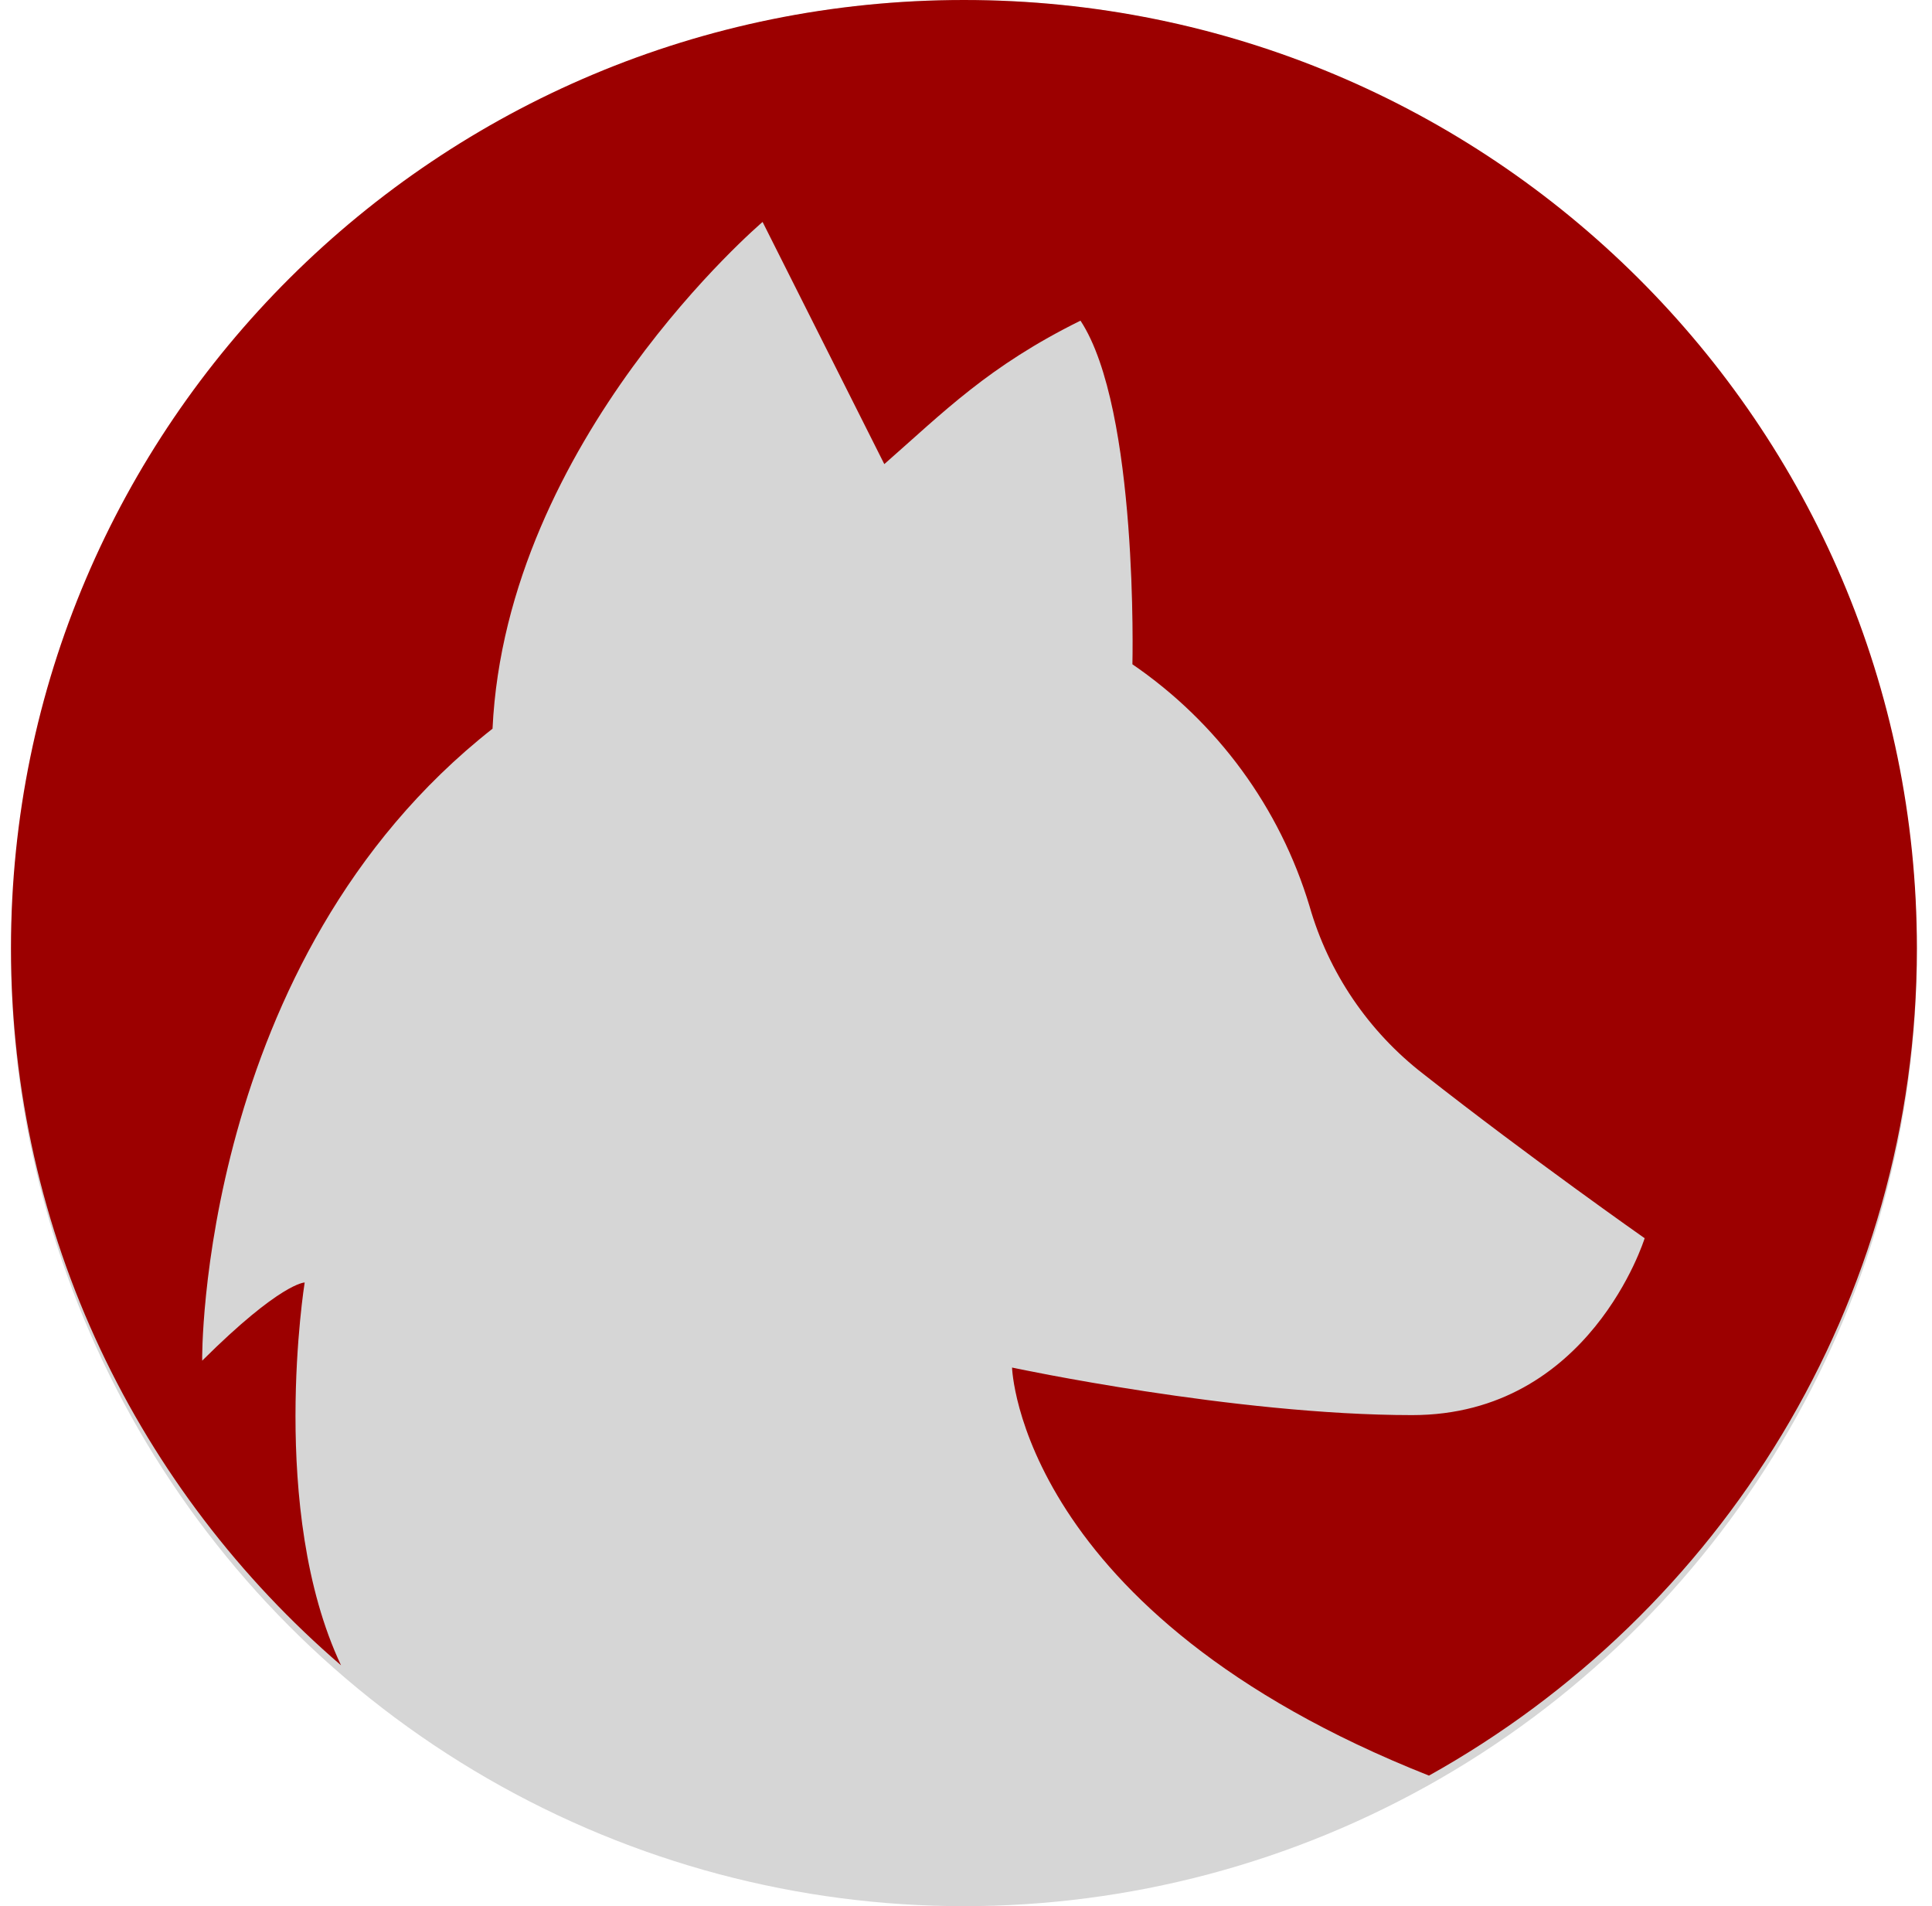
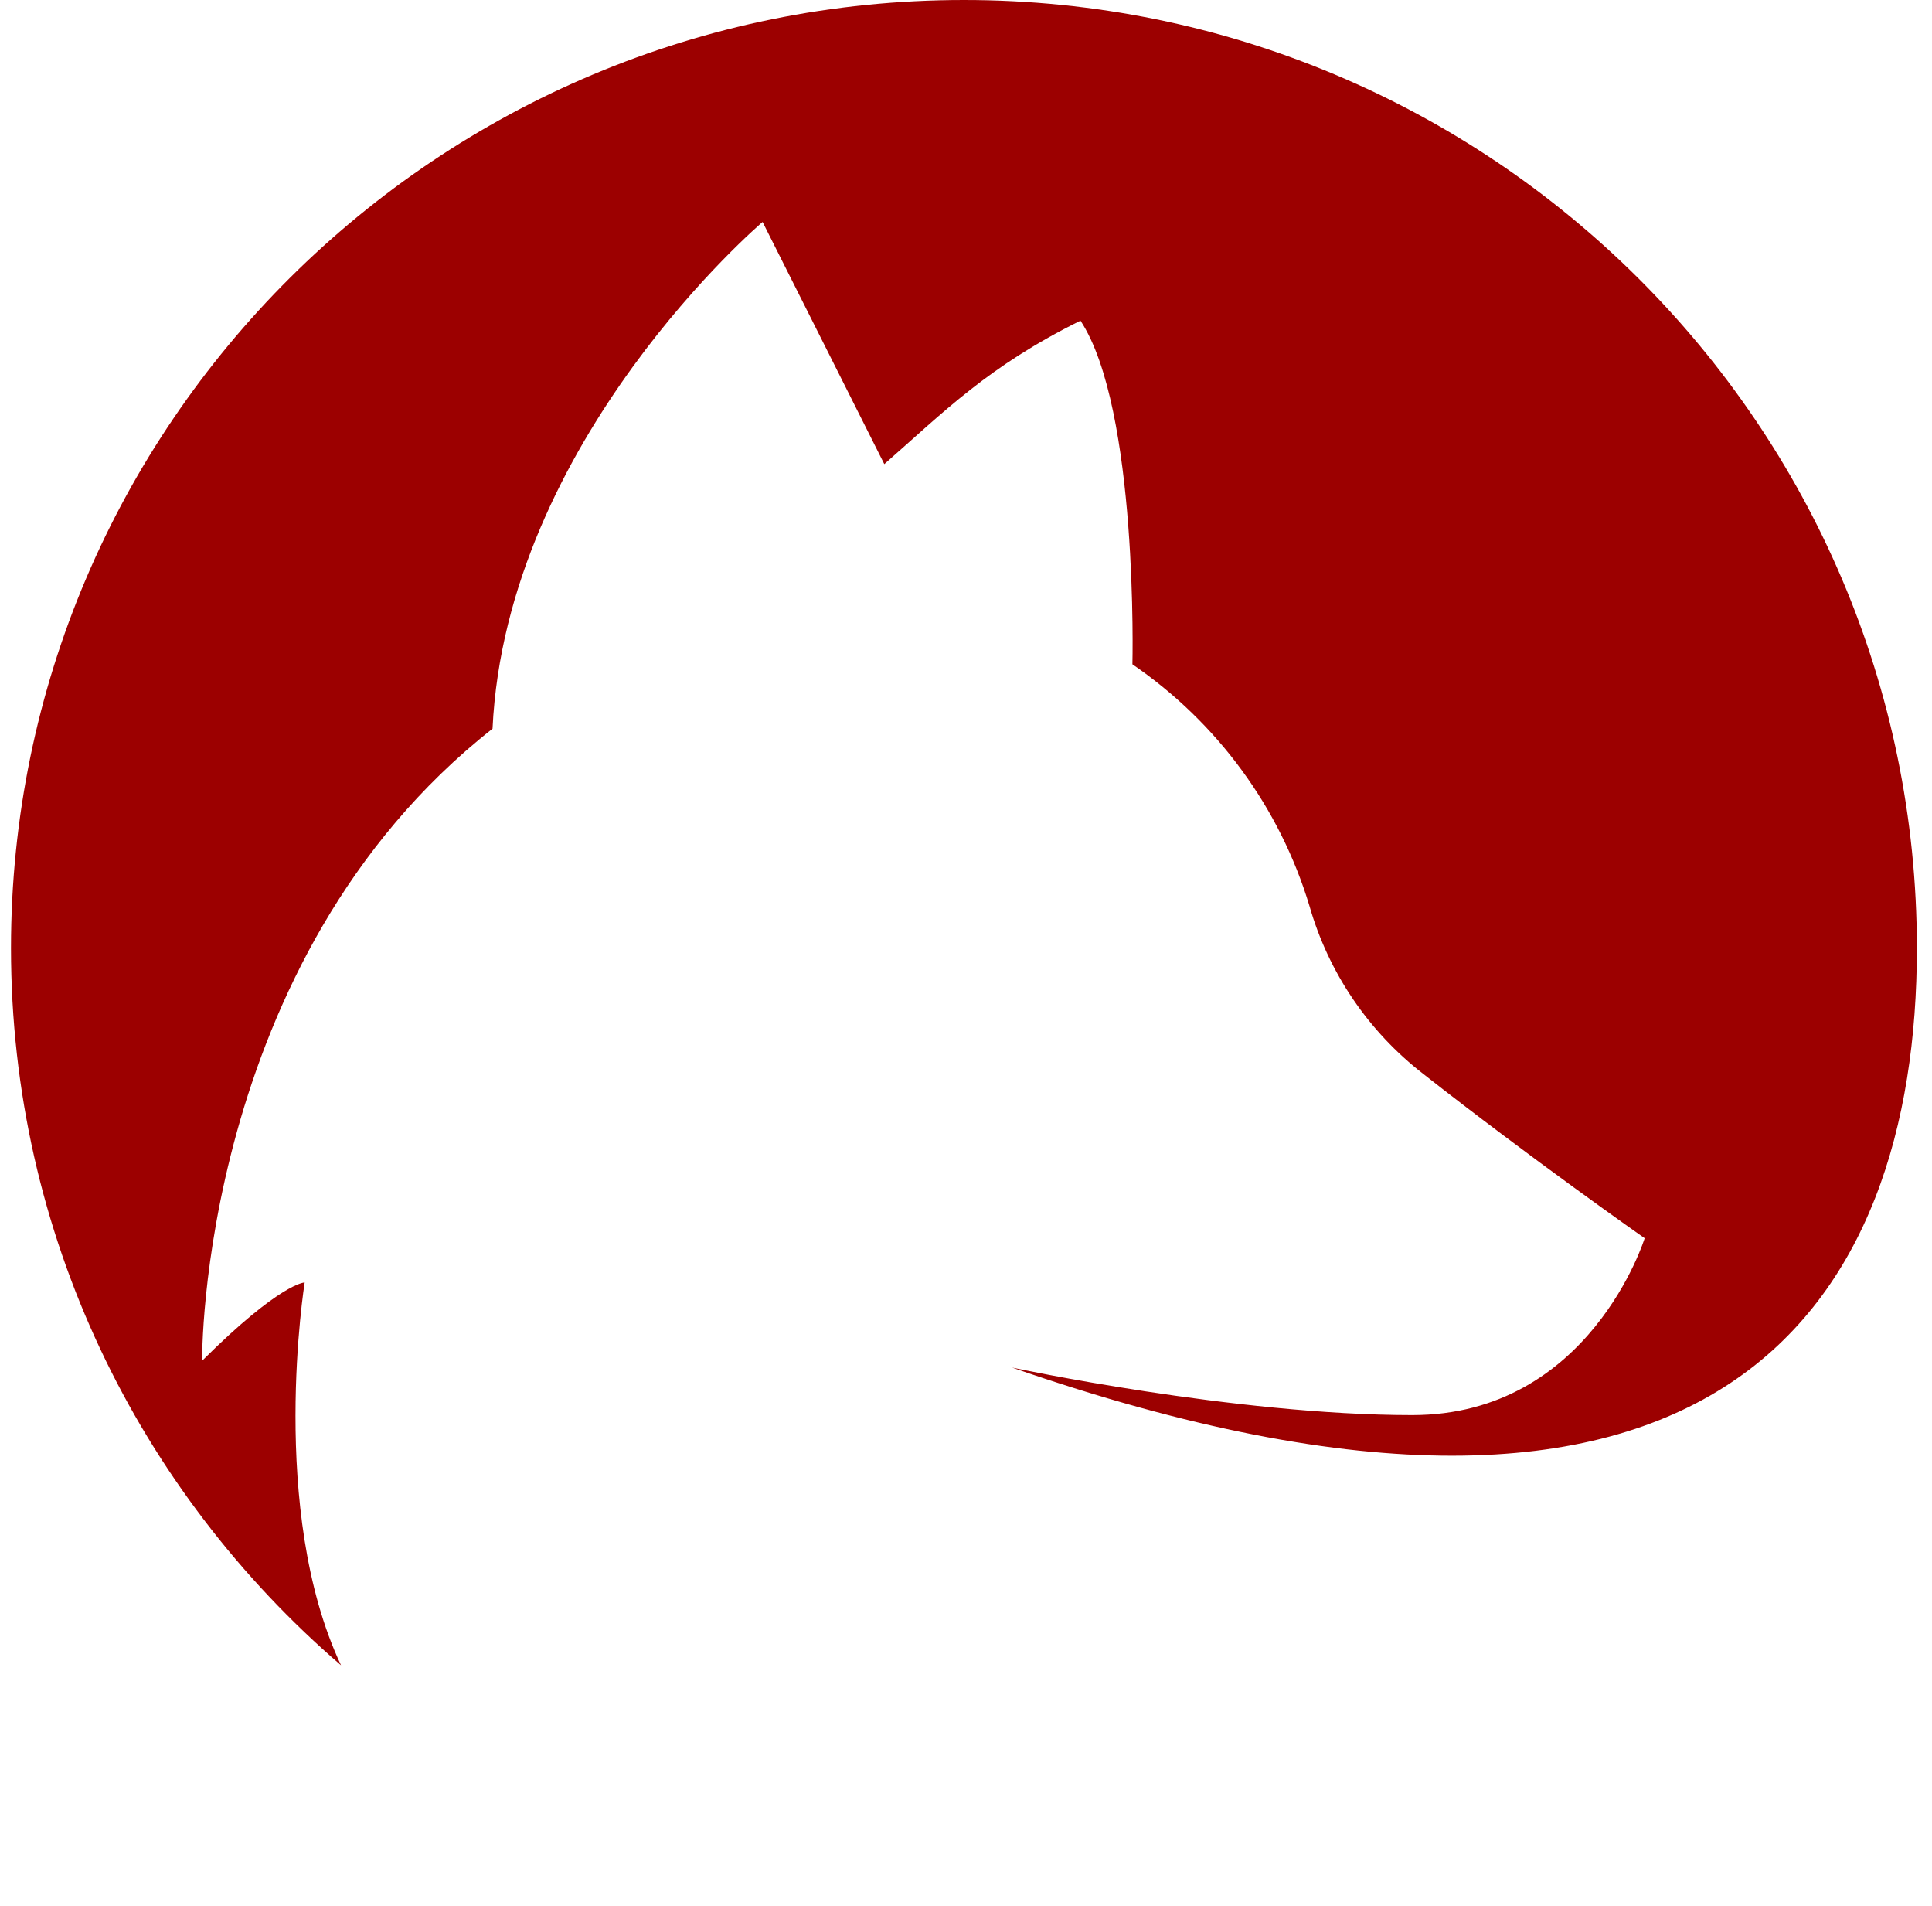
<svg xmlns="http://www.w3.org/2000/svg" width="74" height="73" viewBox="0 0 74 73" fill="none">
-   <circle cx="36.921" cy="36.5" r="36.5" fill="#D6D6D6" />
-   <path d="M36.92 0C16.762 0 0.42 16.256 0.421 36.31C0.421 47.286 5.324 57.117 13.062 63.776C10.267 57.843 11.67 49.115 11.67 49.115C11.67 49.115 10.755 49.115 7.745 52.109C7.732 52.143 7.598 36.766 18.865 27.907C19.389 16.838 29.209 8.5 29.209 8.5L33.871 17.774C36.157 15.769 37.852 14.028 41.385 12.28C43.612 15.663 43.374 25.44 43.374 25.44C46.63 27.668 49.023 30.935 50.157 34.701C50.886 37.249 52.412 39.5 54.514 41.127C58.625 44.358 62.994 47.42 62.994 47.42C62.994 47.42 60.899 54.194 54.089 54.194C47.279 54.194 38.764 52.373 38.764 52.373C38.764 52.373 39.03 61.782 54.732 68C65.881 61.786 73.421 49.926 73.421 36.31C73.421 16.256 57.079 0 36.92 0Z" fill="#9C0000" />
+   <path d="M36.92 0C16.762 0 0.42 16.256 0.421 36.31C0.421 47.286 5.324 57.117 13.062 63.776C10.267 57.843 11.67 49.115 11.67 49.115C11.67 49.115 10.755 49.115 7.745 52.109C7.732 52.143 7.598 36.766 18.865 27.907C19.389 16.838 29.209 8.5 29.209 8.5L33.871 17.774C36.157 15.769 37.852 14.028 41.385 12.28C43.612 15.663 43.374 25.44 43.374 25.44C46.63 27.668 49.023 30.935 50.157 34.701C50.886 37.249 52.412 39.5 54.514 41.127C58.625 44.358 62.994 47.42 62.994 47.42C62.994 47.42 60.899 54.194 54.089 54.194C47.279 54.194 38.764 52.373 38.764 52.373C65.881 61.786 73.421 49.926 73.421 36.31C73.421 16.256 57.079 0 36.92 0Z" fill="#9C0000" />
</svg>